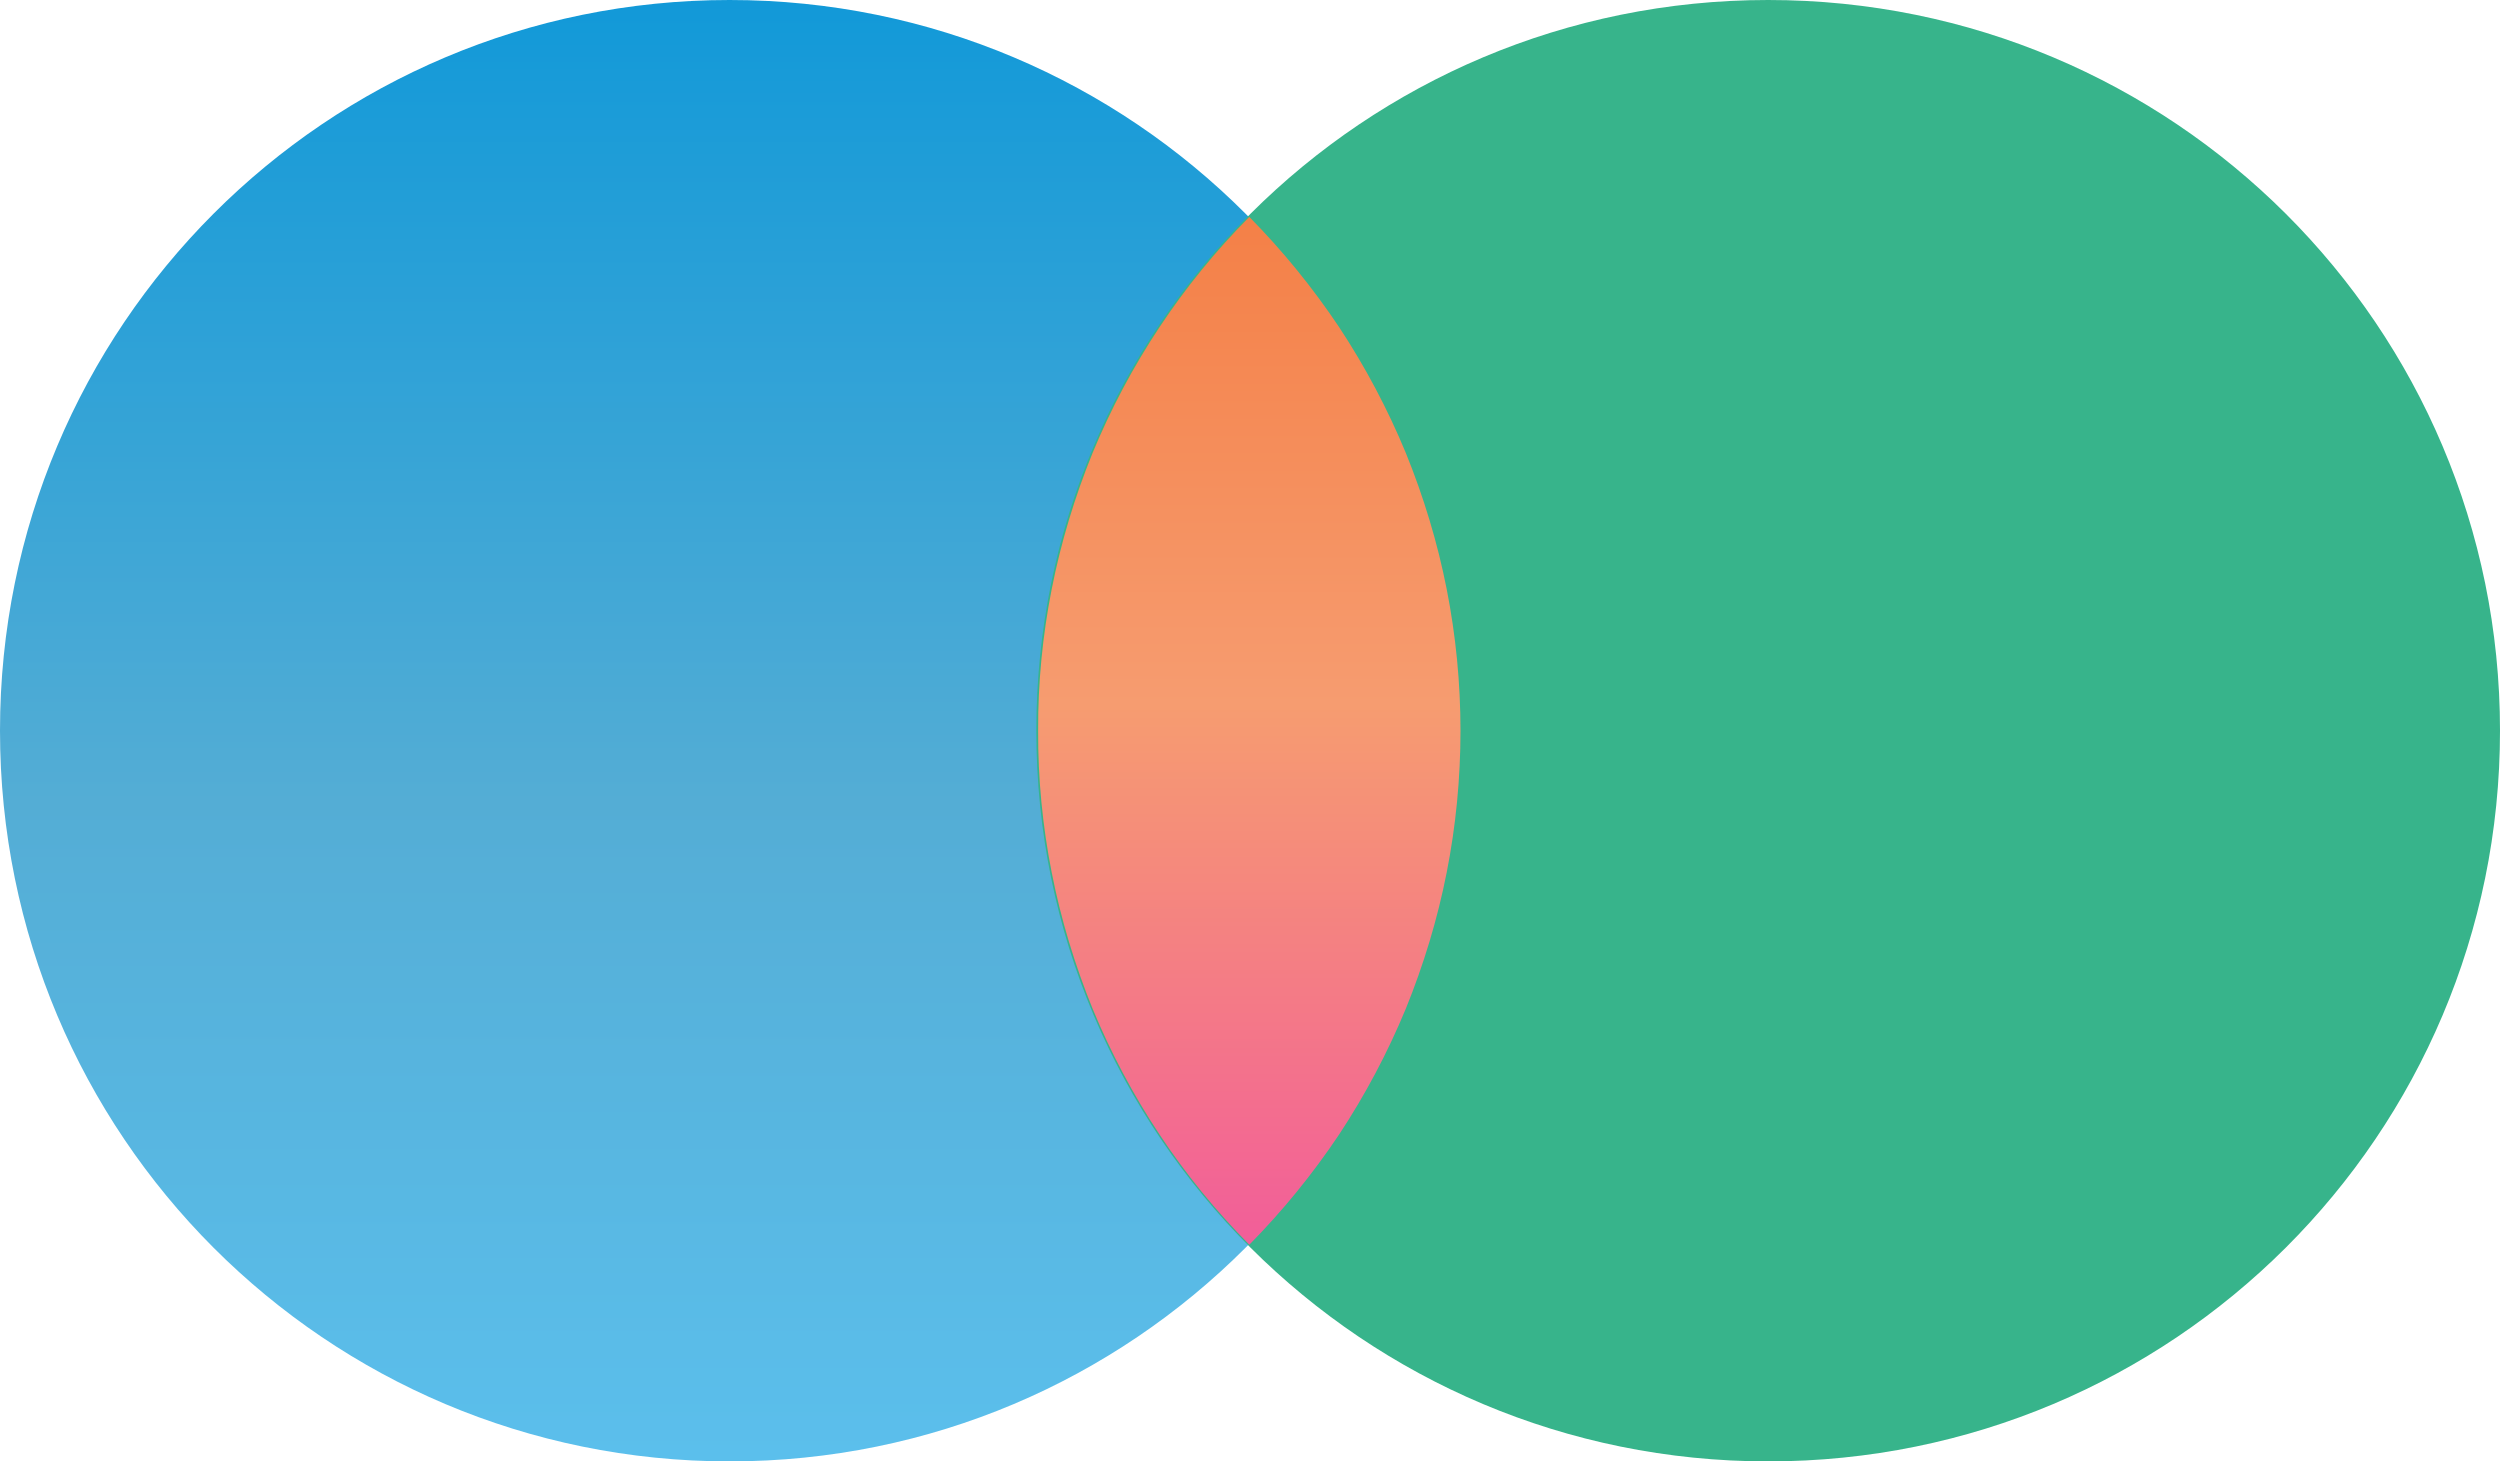
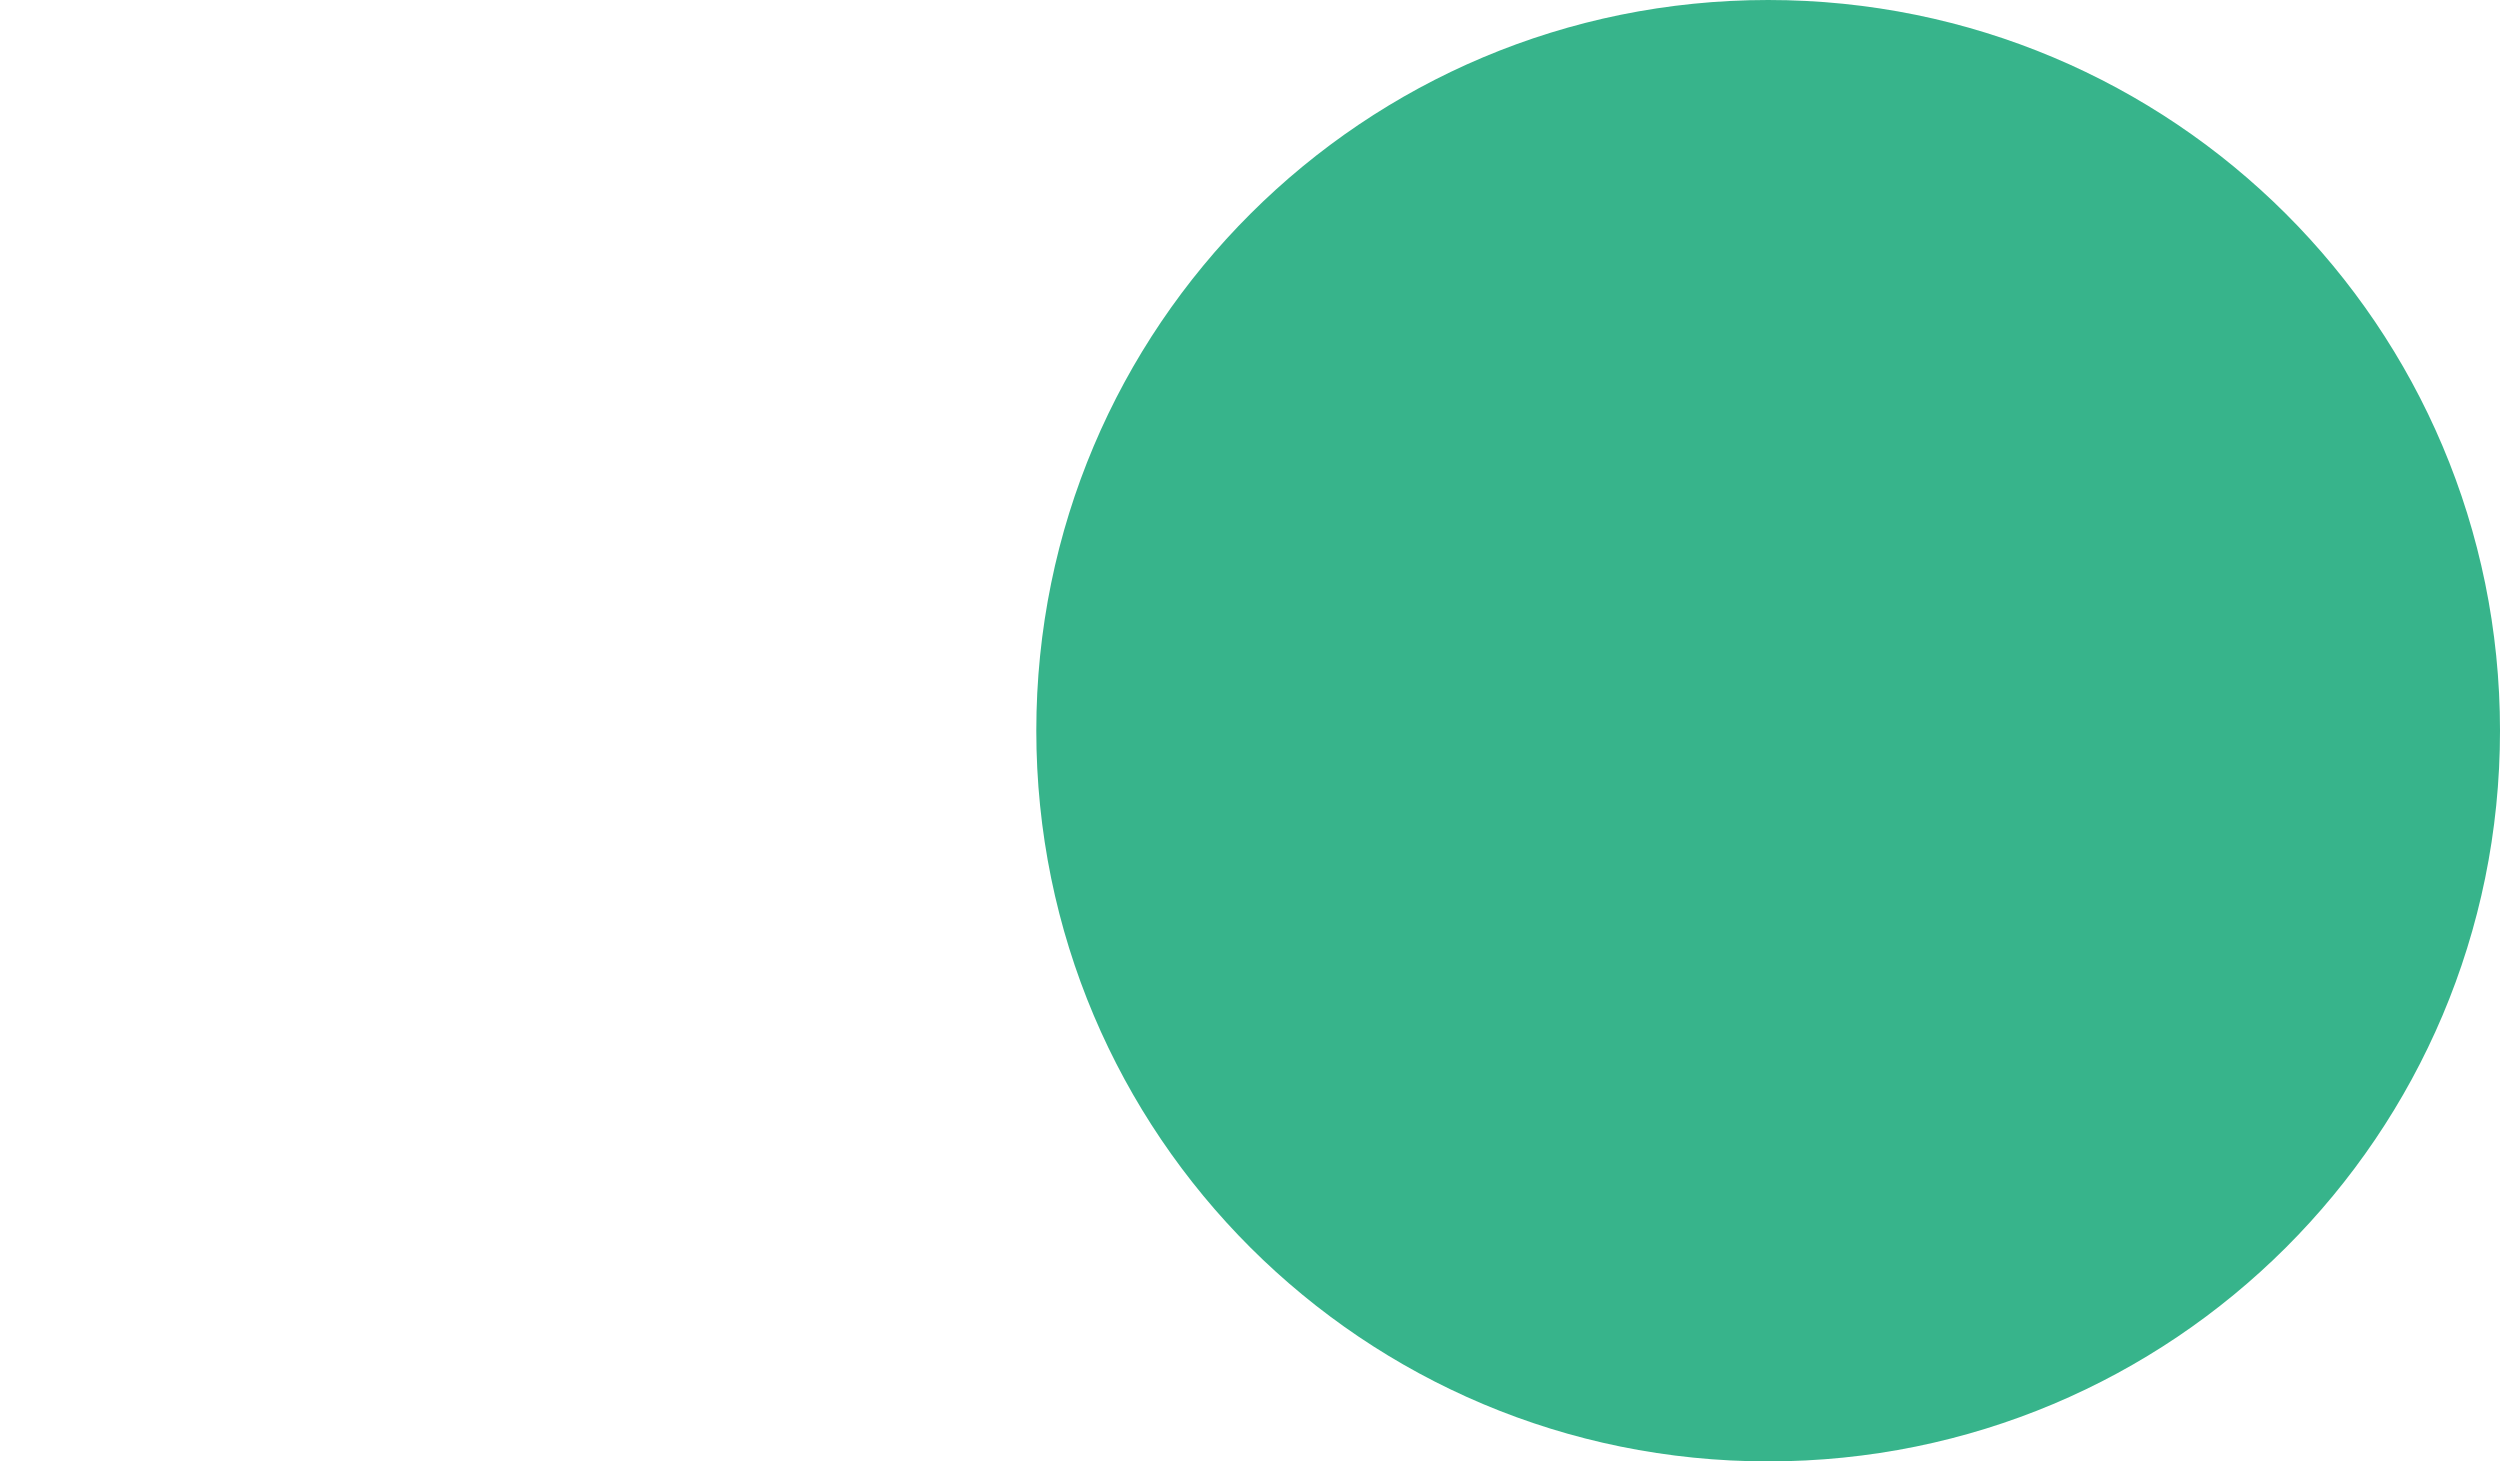
<svg xmlns="http://www.w3.org/2000/svg" version="1.2" viewBox="0 0 1088 636" width="1088" height="636">
  <title>Group 72-svg</title>
  <defs>
    <linearGradient id="g1" x2="1" gradientUnits="userSpaceOnUse" gradientTransform="matrix(0,636,-635,0,317.5,0)">
      <stop offset="0" stop-color="#1299d8" />
      <stop offset=".549" stop-color="#54add5" />
      <stop offset="1" stop-color="#5bbfec" />
    </linearGradient>
    <linearGradient id="g2" x2="1" gradientUnits="userSpaceOnUse" gradientTransform="matrix(0,447.281,-183.815,0,543.661,94.408)">
      <stop offset="0" stop-color="#f48047" />
      <stop offset=".475" stop-color="#f69c70" />
      <stop offset="1" stop-color="#f25e99" />
    </linearGradient>
  </defs>
  <style>
		.s0 { fill: url(#g1) } 
		.s1 { fill: #37b48b } 
		.s2 { fill: url(#g2) } 
	</style>
  <g id="Group_72">
    <g id="Folder 1">
-       <path id="Ellipse_22" class="s0" d="m317.5 636c-175.6 0-317.5-142.1-317.5-318 0-175.9 141.9-318 317.5-318 175.6 0 317.5 142.1 317.5 318 0 175.9-141.9 318-317.5 318z" />
      <path id="Ellipse_23" class="s1" d="m769.5 636c-176.1 0-318.5-142.1-318.5-318 0-175.9 142.4-318 318.5-318 176.1 0 318.5 142.1 318.5 318 0 175.9-142.4 318-318.5 318z" />
-       <path id="Intersection_1" class="s2" d="m451.8 318c-0.1-20.6 1.9-41.3 5.9-61.6 4-20.3 10-40.1 17.8-59.3 7.9-19.1 17.6-37.4 29.1-54.7 11.4-17.2 24.5-33.3 39.1-48 14.5 14.7 27.6 30.8 39.1 48 11.4 17.3 21.1 35.6 29 54.7 7.8 19.2 13.8 39 17.8 59.3 4 20.3 6 41 6 61.6 0 20.7-2 41.4-6 61.7-4 20.3-10 40.1-17.8 59.3-7.9 19.1-17.6 37.4-29 54.7-11.5 17.2-24.6 33.3-39.1 48-14.6-14.7-27.7-30.8-39.1-48-11.5-17.3-21.2-35.6-29.1-54.7-7.8-19.2-13.8-39-17.8-59.3-4-20.3-6-41-5.9-61.7z" />
    </g>
  </g>
</svg>